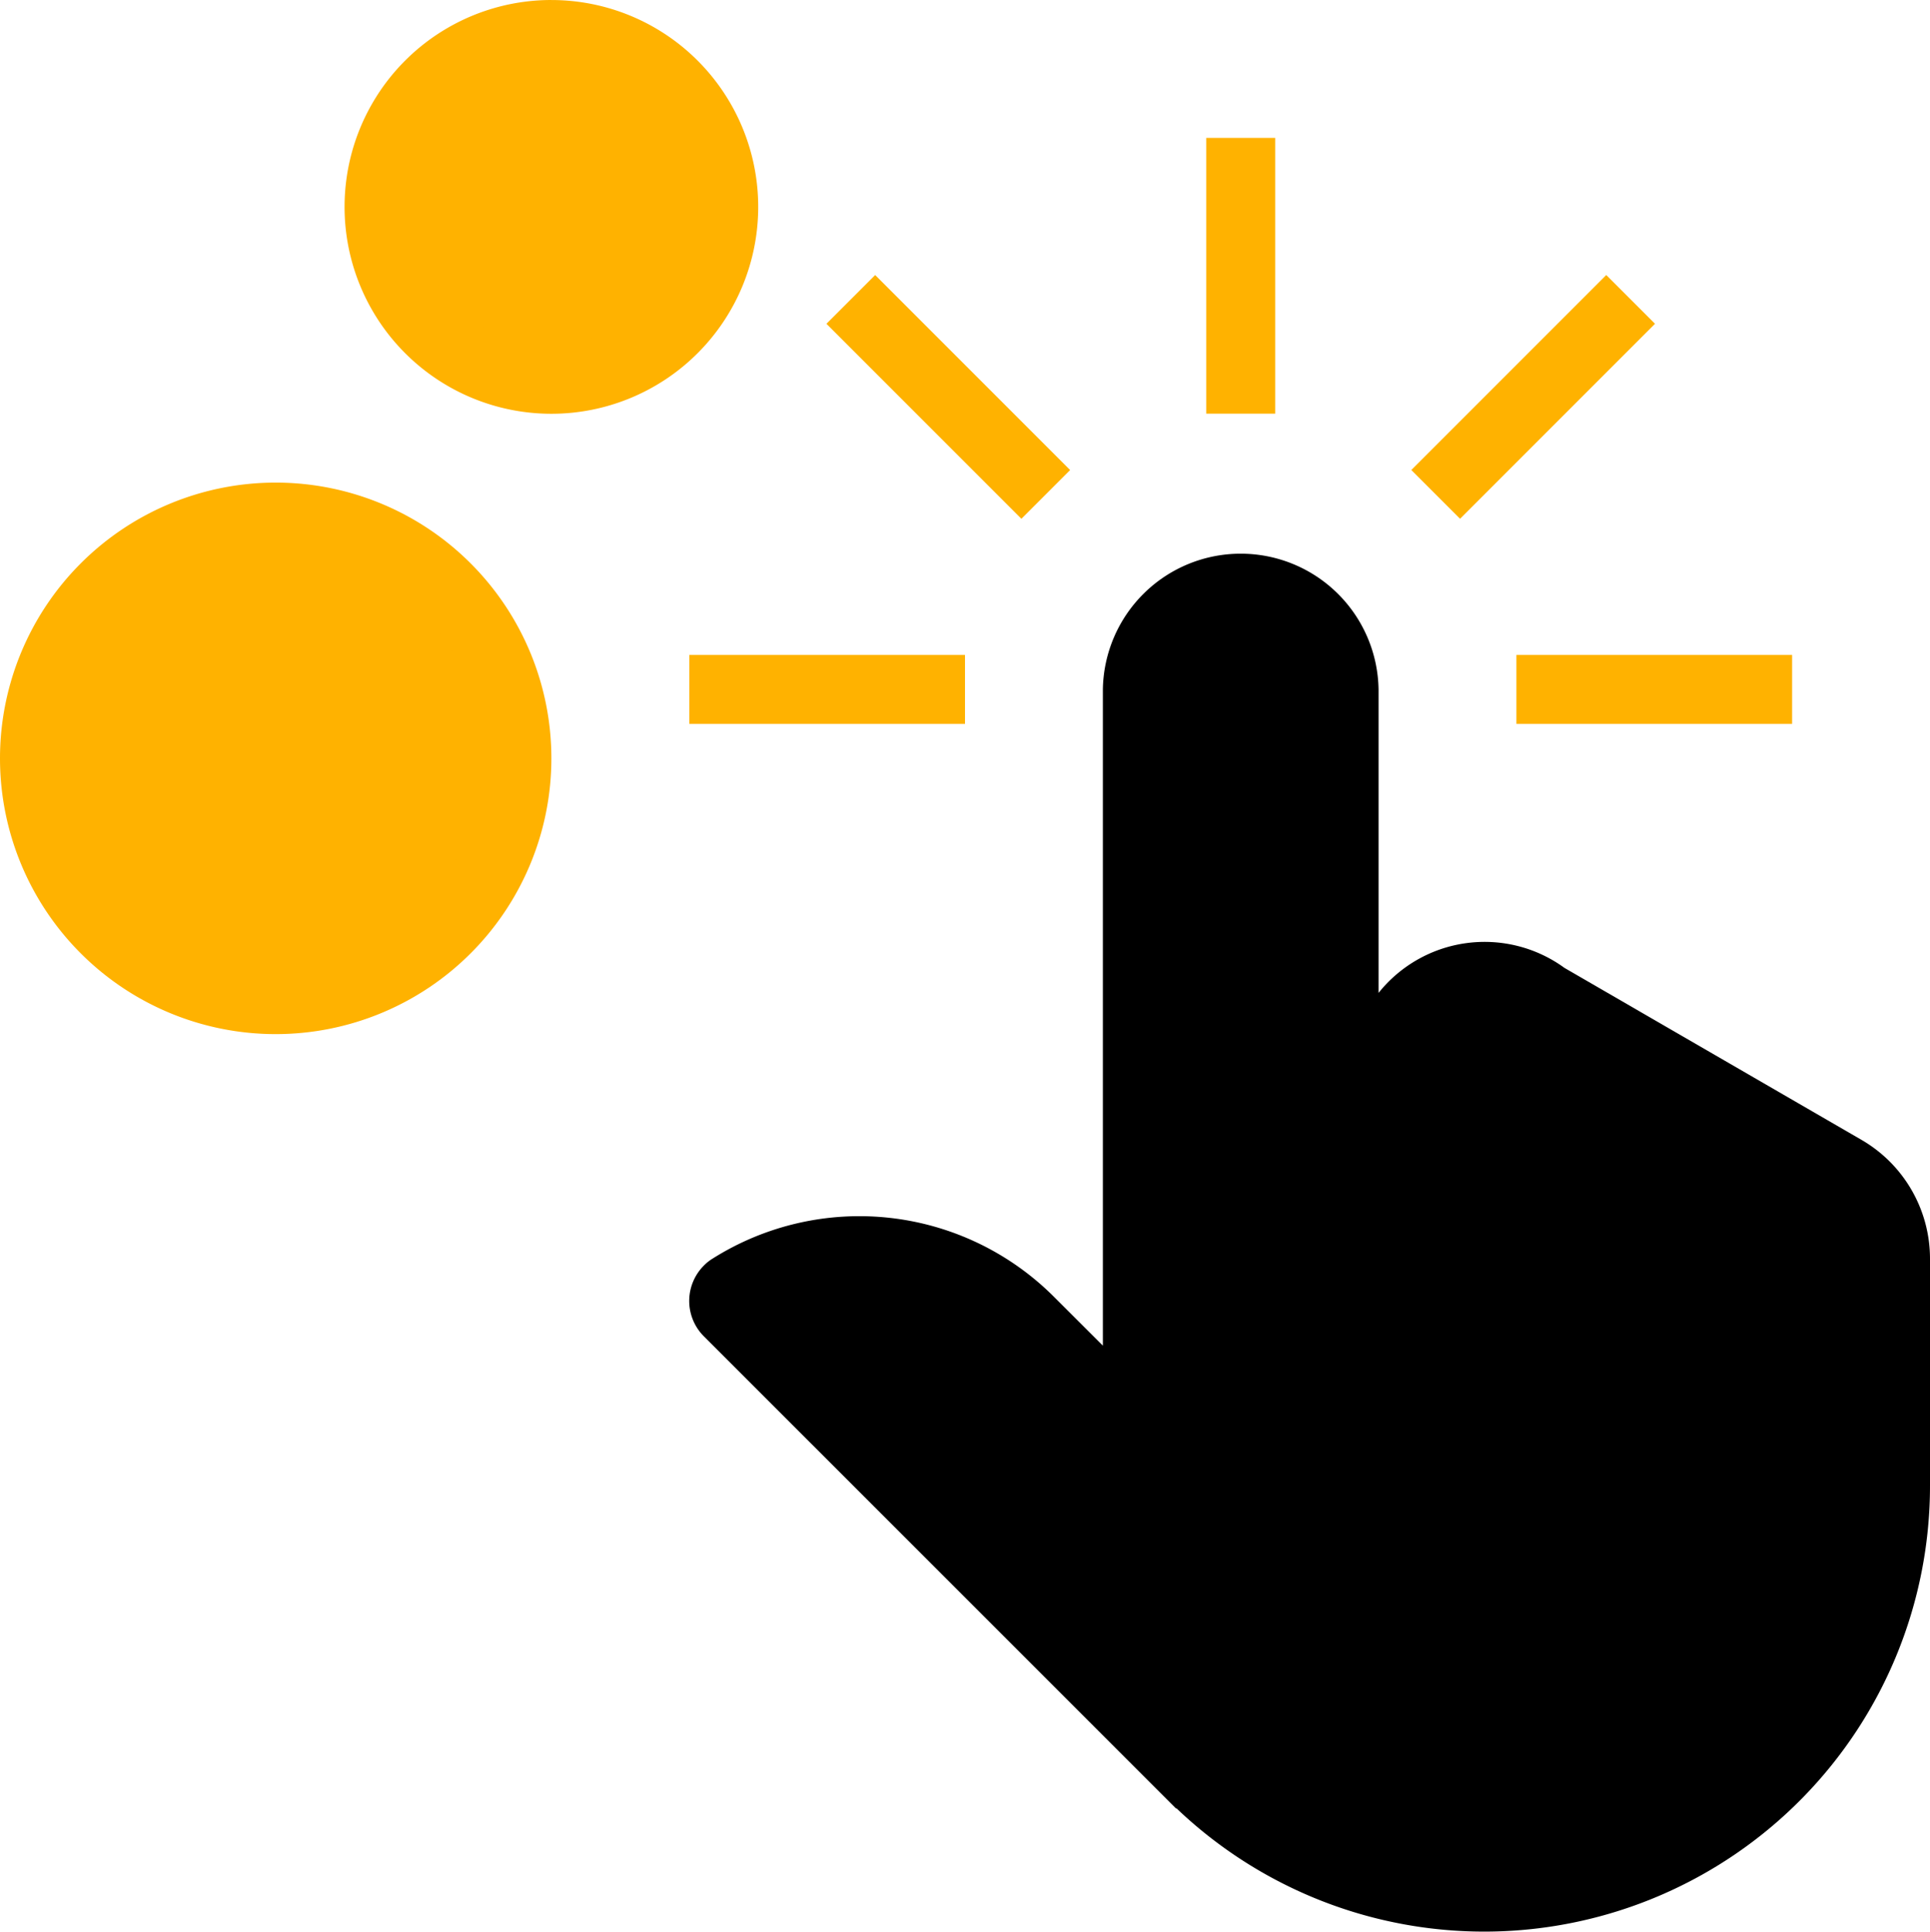
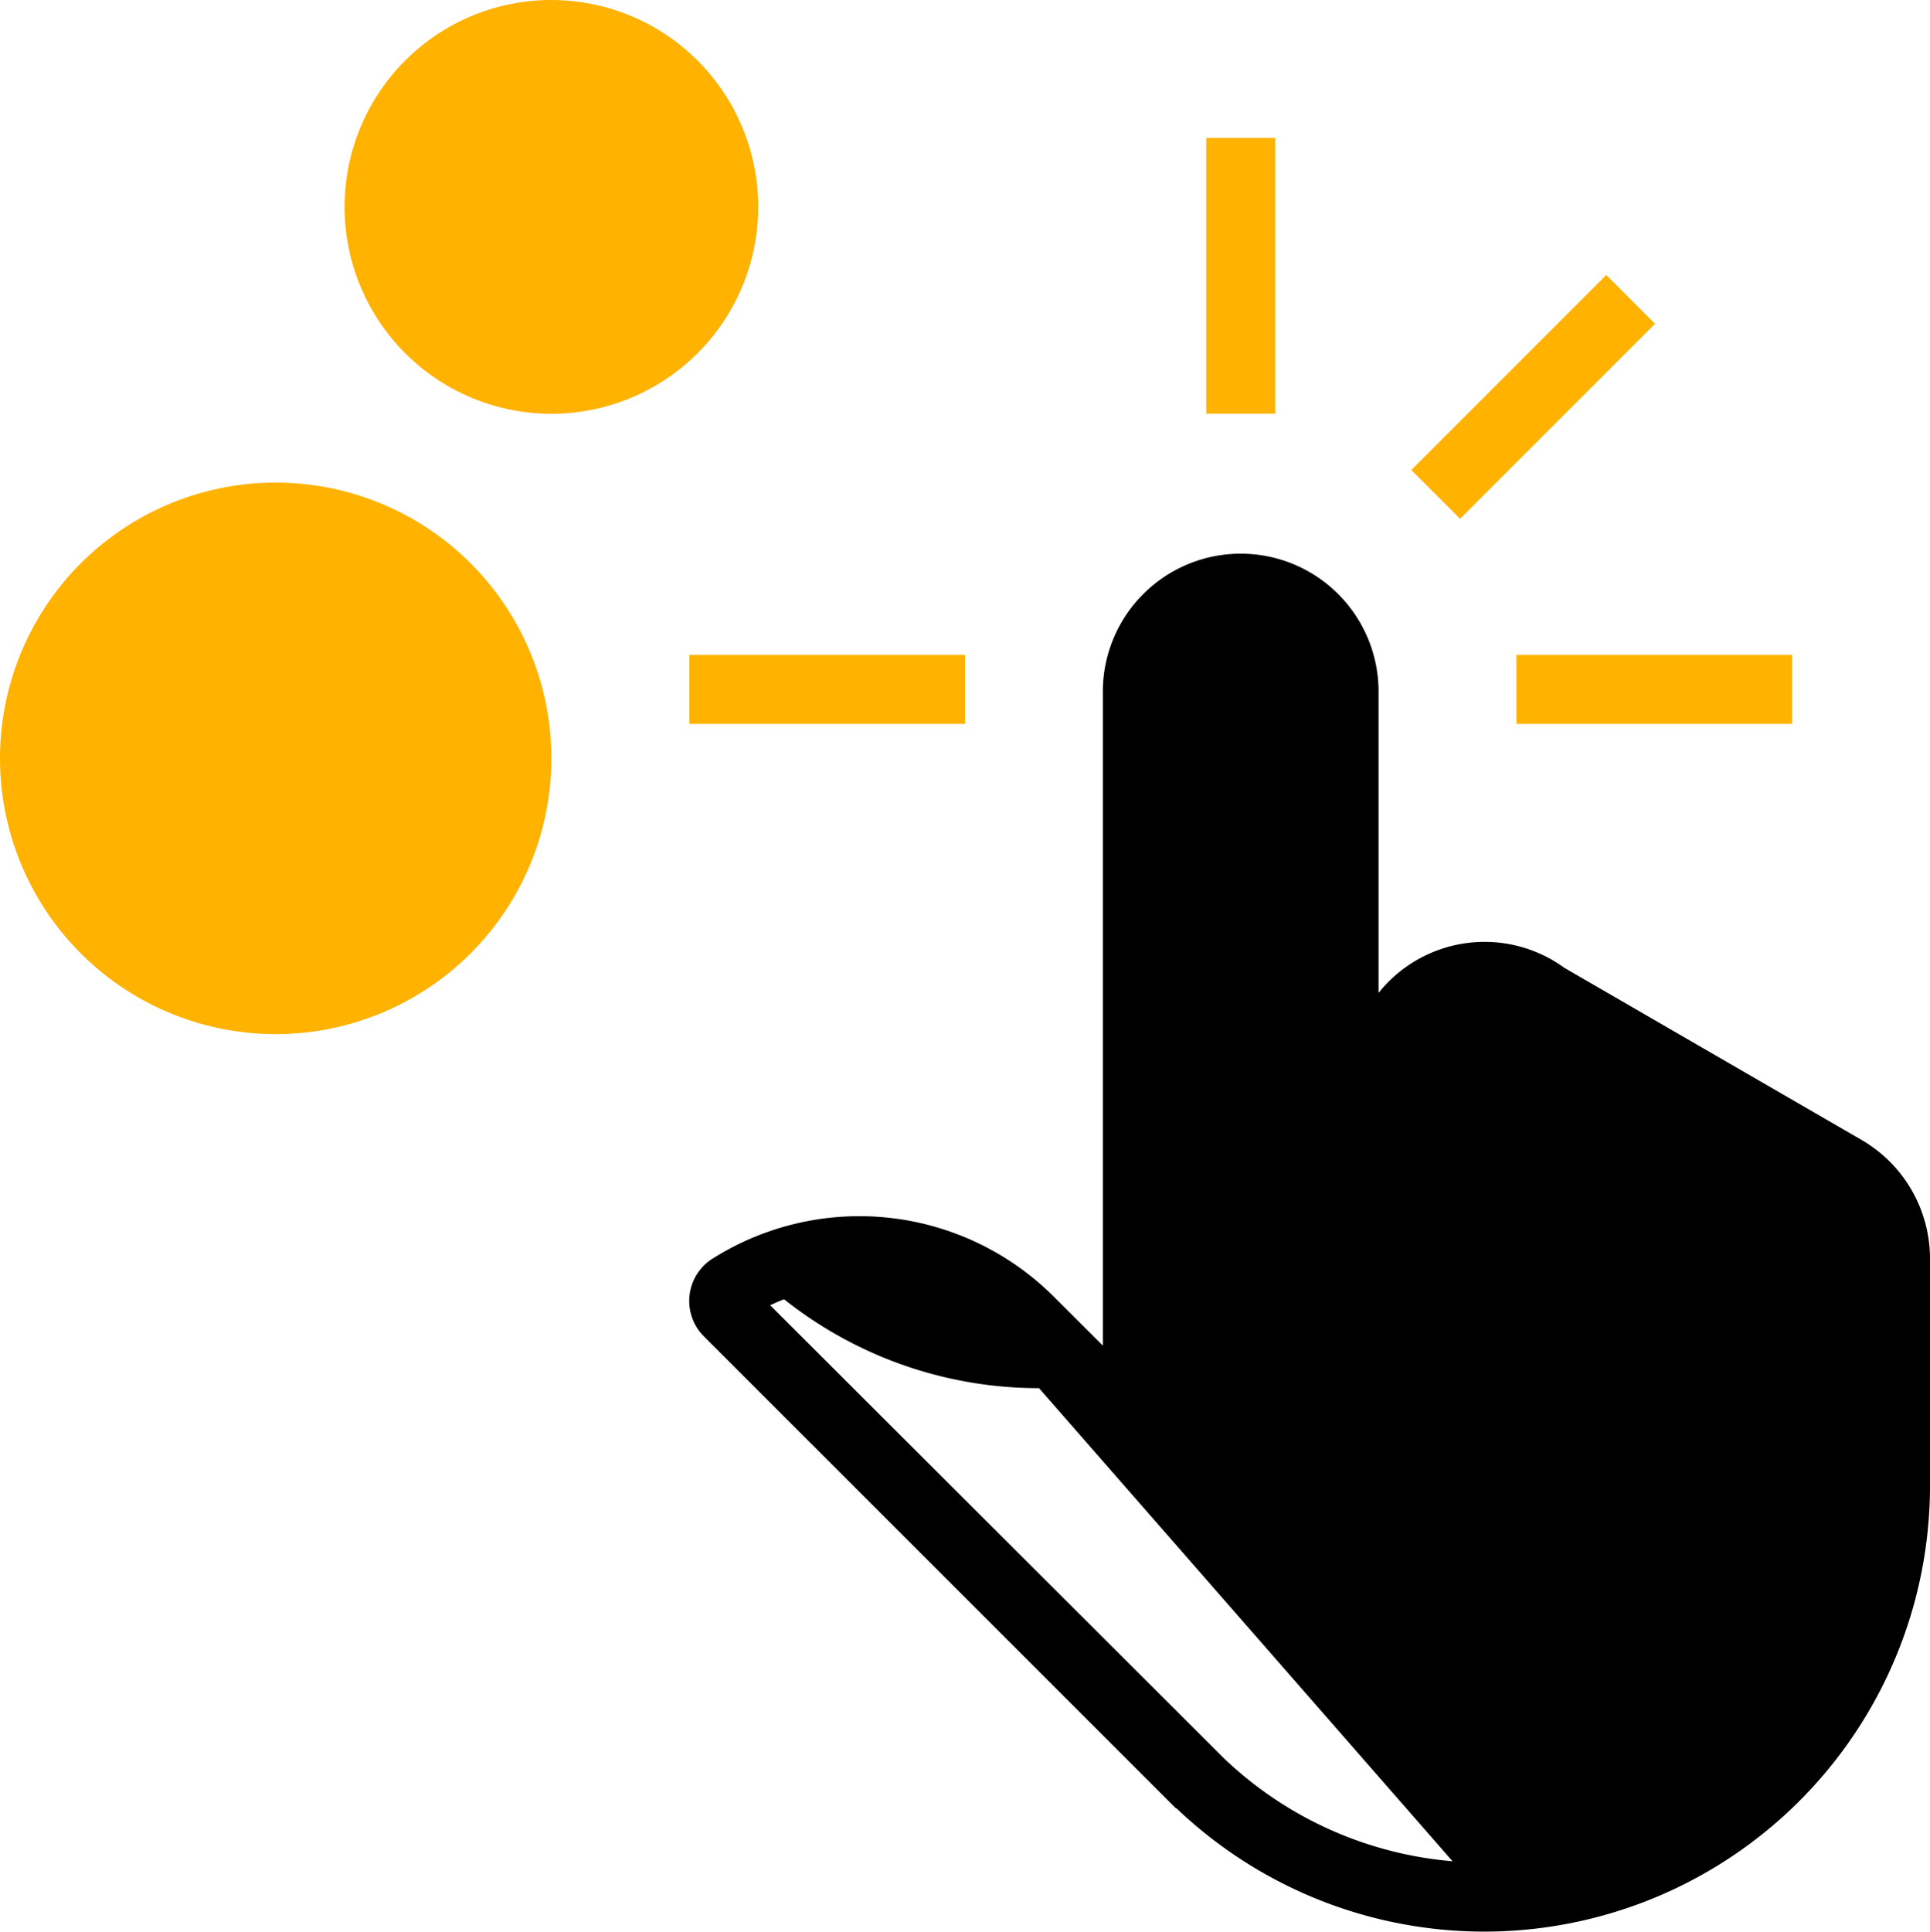
<svg xmlns="http://www.w3.org/2000/svg" id="Solution_4" data-name="Solution 4" width="65.322" height="65.364" viewBox="0 0 65.322 65.364">
-   <path id="Path_242042" data-name="Path 242042" d="M34.294,180.405a13.946,13.946,0,0,0,13.932-13.933V158.8a3.45,3.45,0,0,0-1.748-3L36.251,149.85a3.351,3.351,0,0,0-1.931-.6,3.458,3.458,0,0,0-2.682,1.292l-2.074,2.54V139.546a3.5,3.5,0,1,0-7,0v23.322a1.144,1.144,0,0,1-.661,1.03l-2.98-2.98a8.258,8.258,0,0,0-9.286-1.592l-1.493.708,16.539,16.515a13.858,13.858,0,0,0,9.6,3.857Z" transform="translate(15.929 -116.211)" />
+   <path id="Path_242042" data-name="Path 242042" d="M34.294,180.405a13.946,13.946,0,0,0,13.932-13.933V158.8a3.45,3.45,0,0,0-1.748-3L36.251,149.85a3.351,3.351,0,0,0-1.931-.6,3.458,3.458,0,0,0-2.682,1.292l-2.074,2.54V139.546a3.5,3.5,0,1,0-7,0v23.322a1.144,1.144,0,0,1-.661,1.03l-2.98-2.98a8.258,8.258,0,0,0-9.286-1.592a13.858,13.858,0,0,0,9.6,3.857Z" transform="translate(15.929 -116.211)" />
  <g id="Group_49528" data-name="Group 49528" transform="translate(23.328 4.666)">
    <path id="Path_242043" data-name="Path 242043" d="M.642,152.2a1.517,1.517,0,0,1,.3-.238,9.313,9.313,0,0,1,11.55,1.3l1.652,1.649v-22.2a4.666,4.666,0,0,1,9.331,0v10.265a4.593,4.593,0,0,1,6.292-.847l10.048,5.816a4.649,4.649,0,0,1,2.324,4.019v7.673a15.088,15.088,0,0,1-25.512,10.922l0,.021-.259-.259-.012-.012L.644,154.6A1.693,1.693,0,0,1,.642,152.2Zm17.594,16.67a12.756,12.756,0,0,0,21.569-9.233v-7.673a2.3,2.3,0,0,0-1.169-1.992l-10.227-5.946a2.262,2.262,0,0,0-3.126.425l-4.141,5.072v-16.81a2.333,2.333,0,0,0-4.666,0v23.321a2.306,2.306,0,0,1-1.508,2.161,1.012,1.012,0,0,1-1.07-.232l-3.053-3.053a7,7,0,0,0-7.96-1.365Z" transform="translate(-0.145 -114.044)" />
    <rect id="Rectangle_11849" data-name="Rectangle 11849" width="2.333" height="9.331" transform="translate(17.498)" fill="#ffb200" />
    <rect id="Rectangle_11850" data-name="Rectangle 11850" width="2.333" height="9.331" transform="translate(31.037 4.64) rotate(45)" fill="#ffb200" />
    <rect id="Rectangle_11851" data-name="Rectangle 11851" width="9.331" height="2.333" transform="translate(27.996 17.496)" fill="#ffb200" />
-     <rect id="Rectangle_11852" data-name="Rectangle 11852" width="9.331" height="2.333" transform="translate(6.293 4.641) rotate(45)" fill="#ffb200" />
    <rect id="Rectangle_11853" data-name="Rectangle 11853" width="9.331" height="2.333" transform="translate(0.002 17.496)" fill="#ffb200" />
  </g>
  <g id="Group_49529" data-name="Group 49529" transform="translate(1.187 0.809)">
    <path id="Path_242044" data-name="Path 242044" d="M336.447,136.432a8.144,8.144,0,1,1,8.144-8.144A8.144,8.144,0,0,1,336.447,136.432Z" transform="translate(-328.303 -103.436)" fill="#ffb200" />
    <path id="Path_242045" data-name="Path 242045" d="M283.9,17.93a6.189,6.189,0,1,1,6.189-6.189A6.19,6.19,0,0,1,283.9,17.93Z" transform="translate(-266.425 -5.552)" fill="#ffb200" />
  </g>
  <g id="Group_49530" data-name="Group 49530" transform="translate(0)">
    <path id="Path_242046" data-name="Path 242046" d="M329.49,114.333a7,7,0,1,0,7,7,7.007,7.007,0,0,0-7-7m0-2.333a9.331,9.331,0,1,1-9.331,9.331A9.332,9.332,0,0,1,329.49,112Z" transform="translate(-320.159 -95.67)" fill="#ffb200" />
    <path id="Path_242047" data-name="Path 242047" d="M279.158,2.333A4.666,4.666,0,1,0,283.823,7a4.67,4.67,0,0,0-4.666-4.666m0-2.333a7,7,0,1,1-7,7A7,7,0,0,1,279.158,0Z" transform="translate(-260.495)" fill="#ffb200" />
  </g>
</svg>